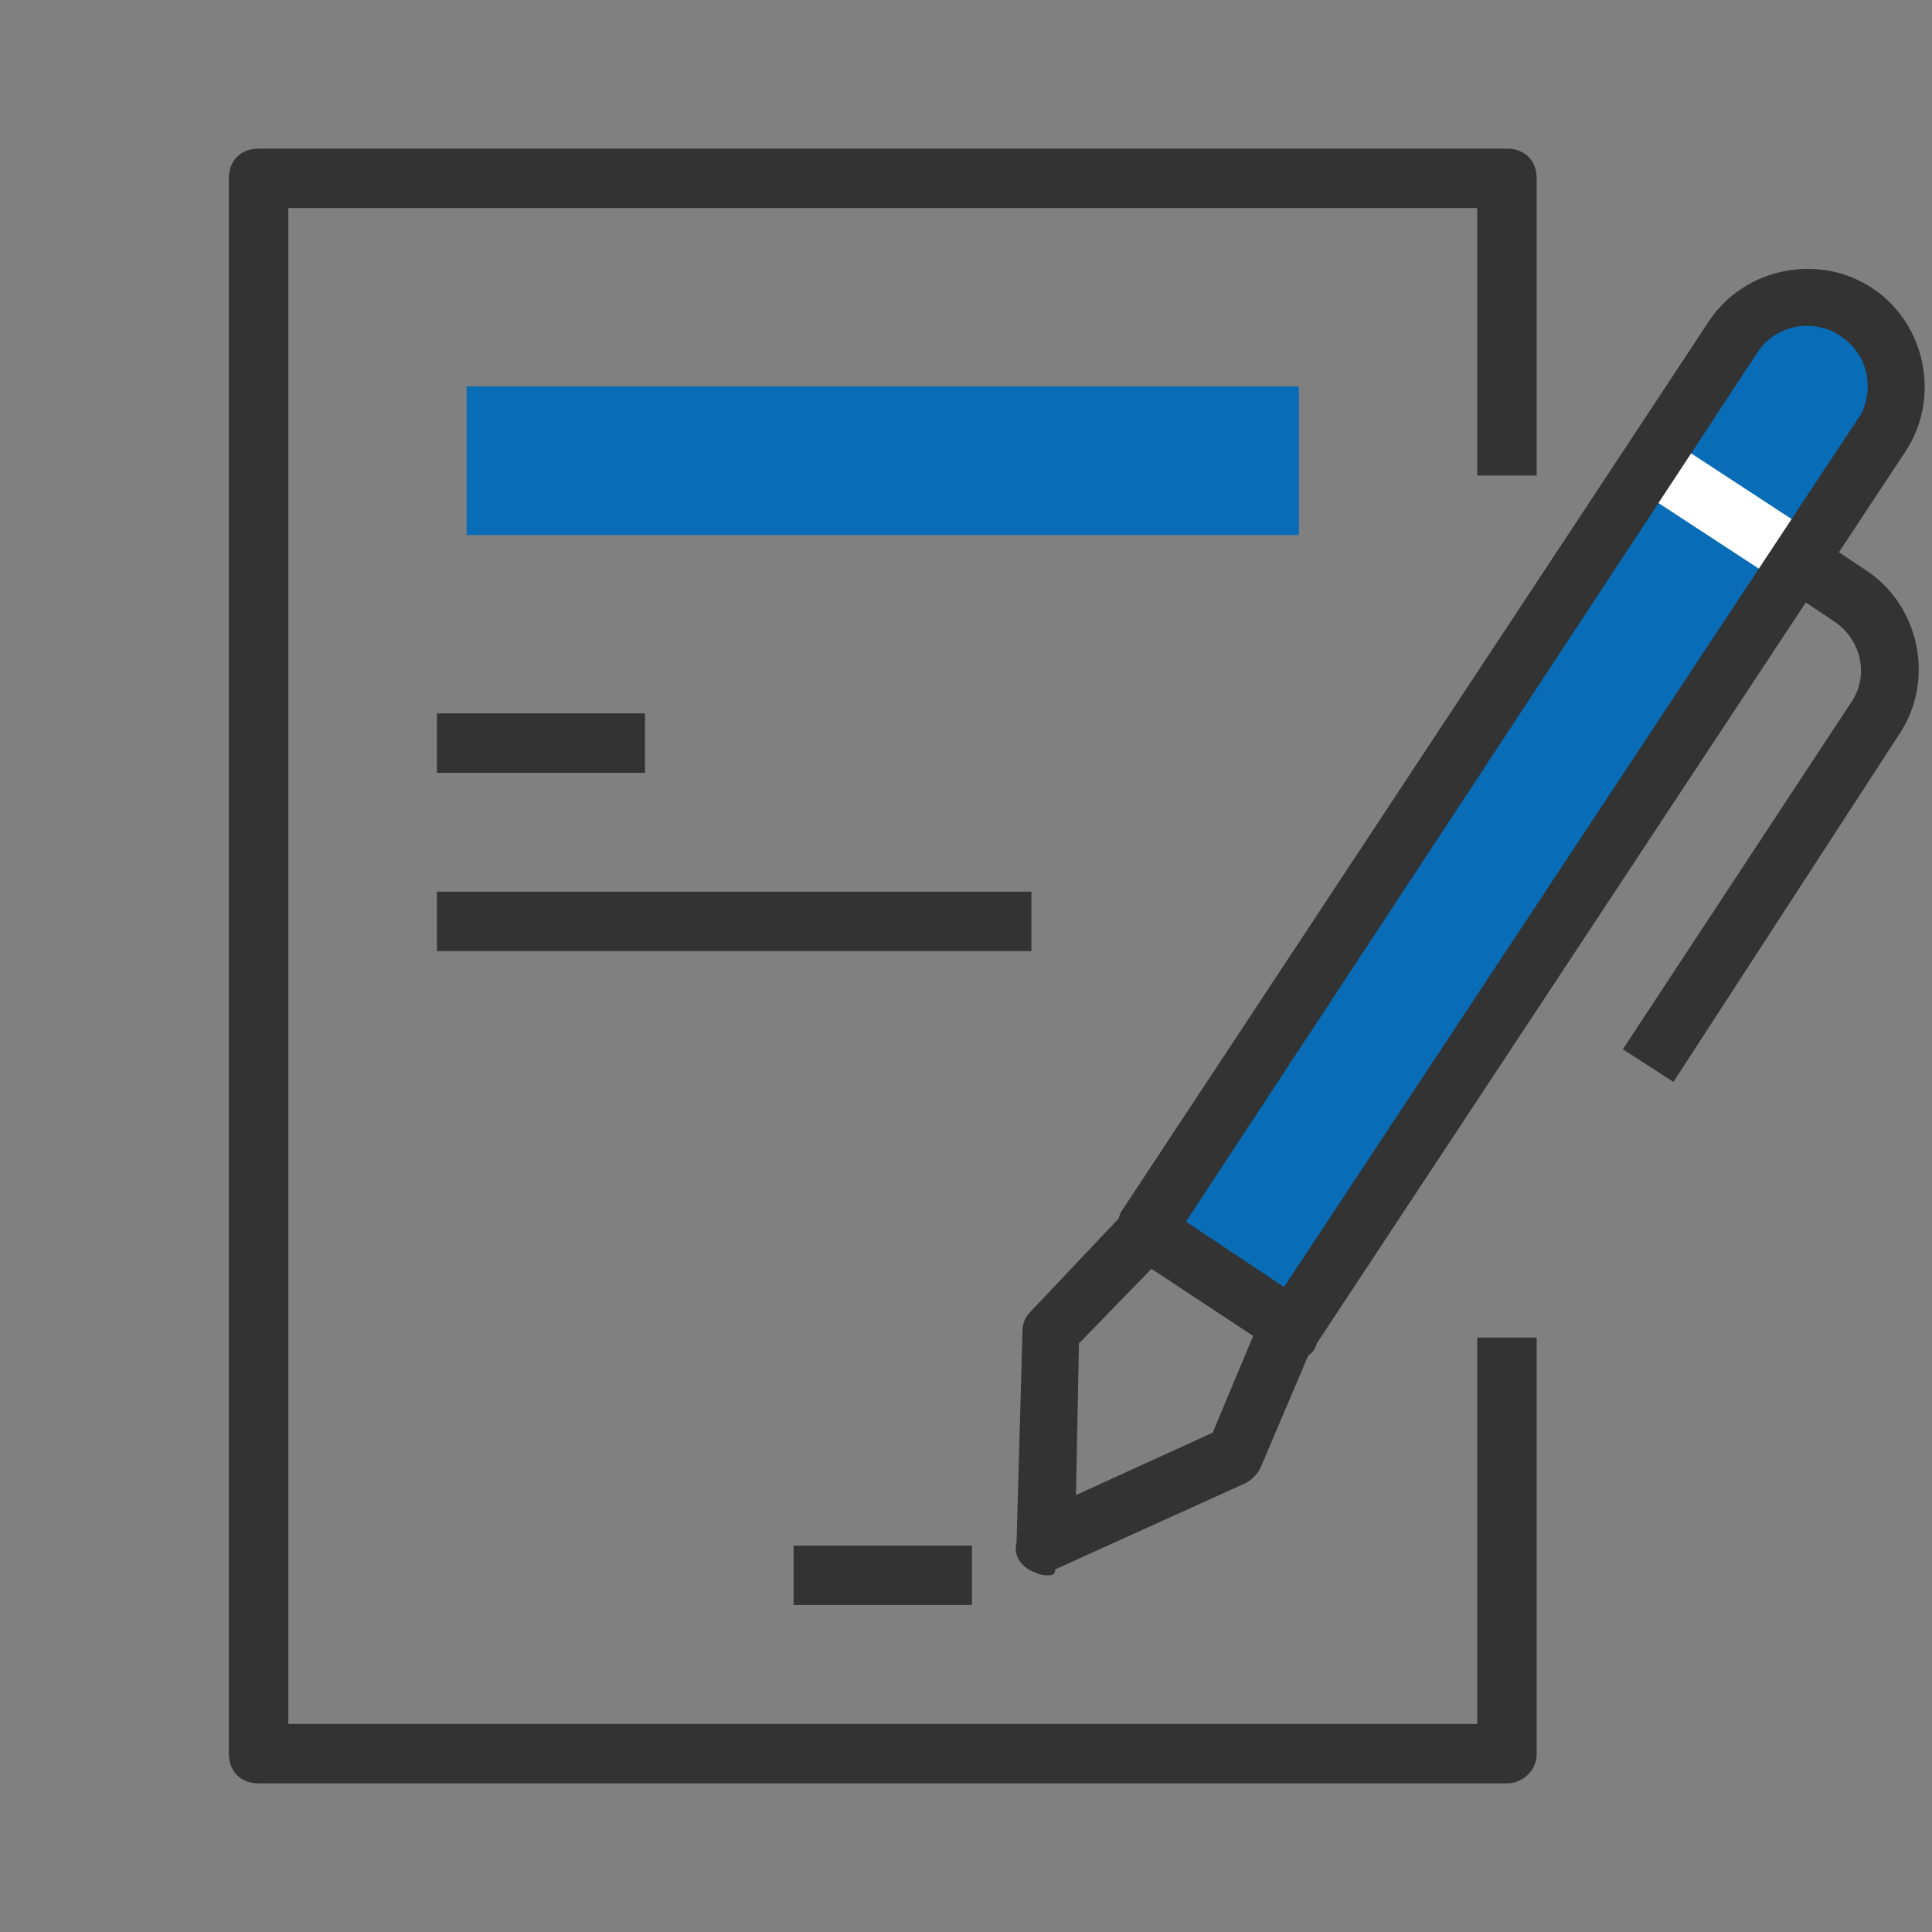
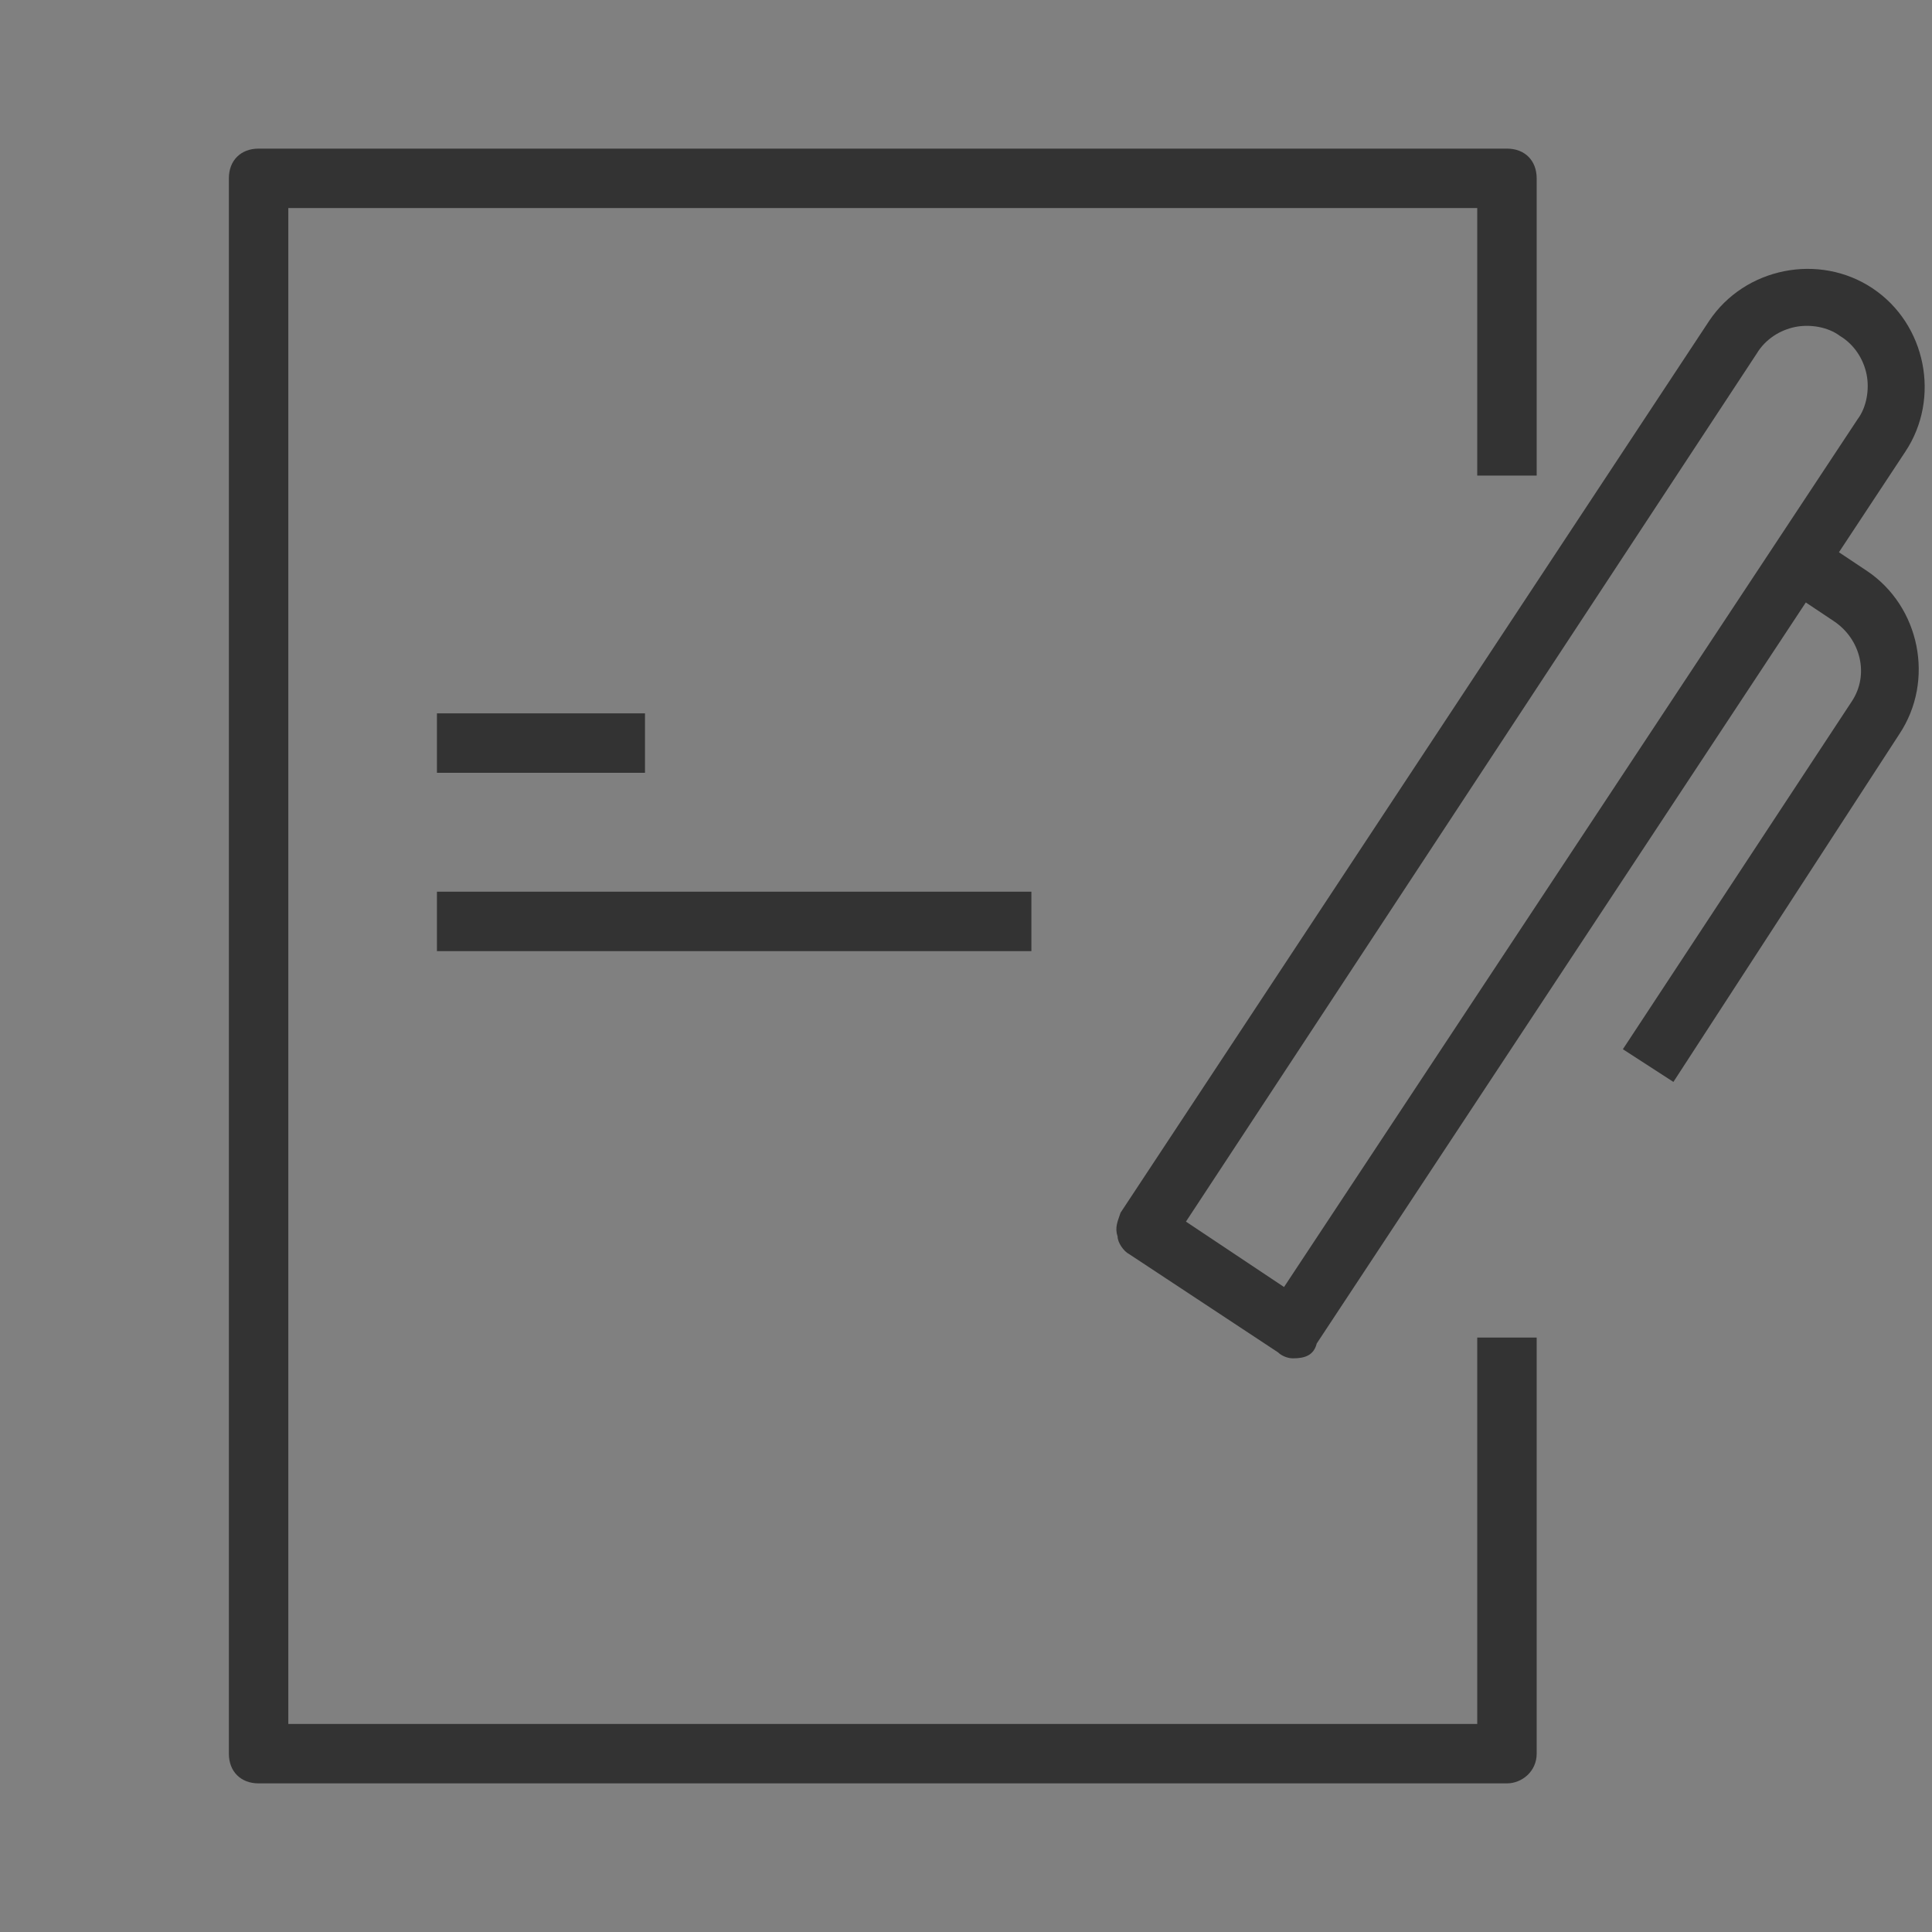
<svg xmlns="http://www.w3.org/2000/svg" version="1.1" id="Layer_1" x="0px" y="0px" viewBox="0 0 65 65" style="enable-background:new 0 0 65 65;" xml:space="preserve">
  <rect x="0" y="0" width="65" height="65" fill="#808080" stroke="none" />
  <style type="text/css">
	.st0{fill:#086CB6;}
	.st1{fill:#333333;}
	.st2{fill:none;stroke:#FFFFFF;stroke-width:2;stroke-linejoin:round;stroke-miterlimit:10;}
</style>
  <g>
-     <path class="st0" d="M43.5,44.7l-5-3.3l19.8-30c0.9-1.4,2.8-1.8,4.2-0.9c1.4,0.9,1.8,2.8,0.9,4.2L43.5,44.7z" />
-     <path class="st1" d="M35.2,53c-0.2,0-0.4-0.1-0.6-0.2c-0.3-0.2-0.5-0.5-0.4-0.9l0.2-7.1c0-0.3,0.1-0.5,0.3-0.7l3.5-3.7l1.4,1.4   l-3.3,3.4l-0.1,5.1l4.6-2.1l1.8-4.3l1.8,0.8l-2,4.7c-0.1,0.2-0.3,0.4-0.5,0.5l-6.4,2.9C35.5,53,35.4,53,35.2,53z" />
-     <path class="st1" d="M56.3,36.4l-1.7-1.1l7.7-11.7c0.6-0.9,0.3-2.1-0.6-2.7l-1.5-1l1.1-1.7l1.5,1c1.8,1.2,2.3,3.7,1.1,5.5   L56.3,36.4z" />
-     <line class="st2" x1="55.6" y1="15.6" x2="60.8" y2="19" />
+     <path class="st1" d="M56.3,36.4l-1.7-1.1l7.7-11.7c0.6-0.9,0.3-2.1-0.6-2.7l-1.5-1l1.1-1.7l1.5,1c1.8,1.2,2.3,3.7,1.1,5.5   L56.3,36.4" />
    <path class="st1" d="M50.7,60h-42c-0.6,0-1-0.4-1-1V6c0-0.6,0.4-1,1-1h42c0.6,0,1,0.4,1,1v10h-2V7h-40v51h40V45h2v14   C51.7,59.6,51.2,60,50.7,60z" />
-     <rect x="15.7" y="13" class="st0" width="28" height="5" />
    <rect x="14.7" y="24" class="st1" width="7" height="2" />
    <rect x="14.7" y="30" class="st1" width="20" height="2" />
-     <rect x="26.7" y="52" class="st1" width="6" height="2" />
    <path class="st1" d="M43.5,45.7c-0.2,0-0.4-0.1-0.5-0.2l-5-3.3c-0.2-0.1-0.4-0.4-0.4-0.6c-0.1-0.3,0-0.5,0.1-0.8l19.8-30   c1.2-1.8,3.7-2.3,5.5-1.1c1.8,1.2,2.3,3.7,1.1,5.5l-19.8,30C44.2,45.6,43.9,45.7,43.5,45.7z M39.9,41.1l3.3,2.2l19.3-29.2   c0.3-0.4,0.4-1,0.3-1.5s-0.4-1-0.9-1.3c-0.4-0.3-1-0.4-1.5-0.3c-0.5,0.1-1,0.4-1.3,0.9L39.9,41.1z" />
  </g>
</svg>